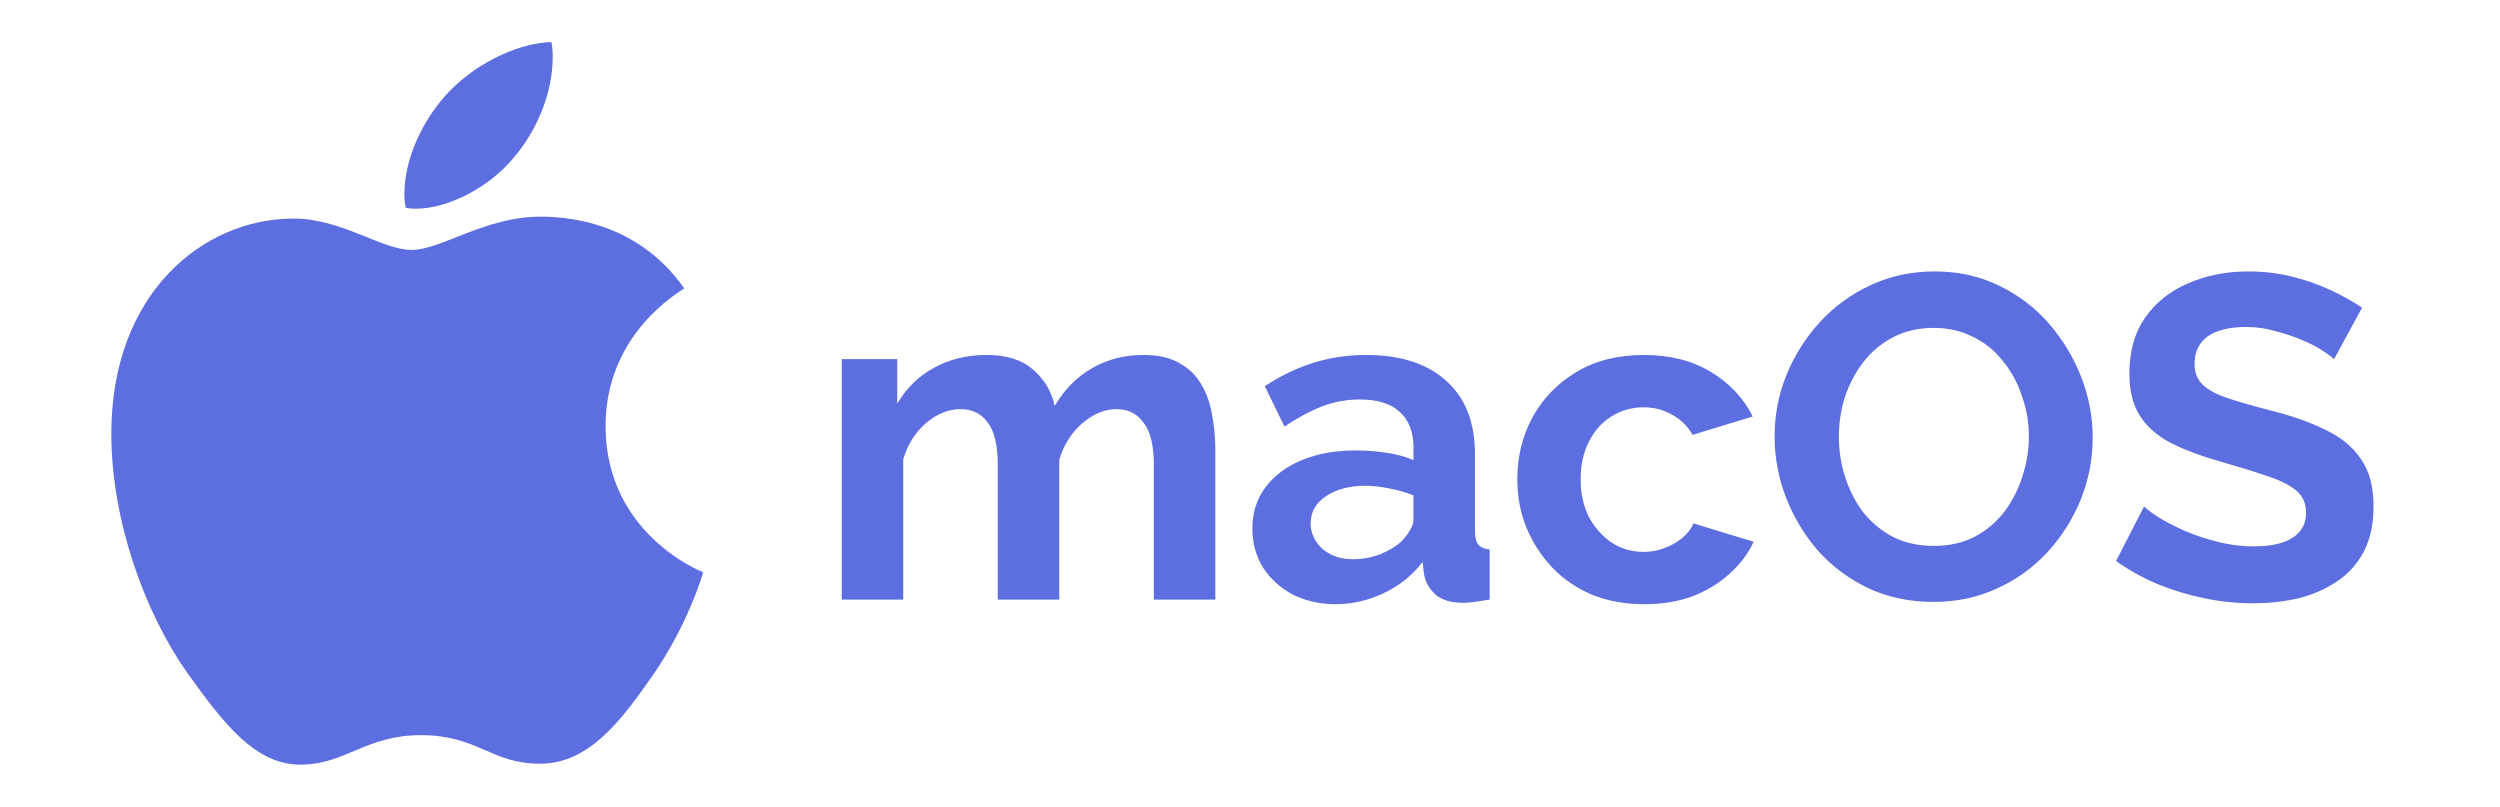
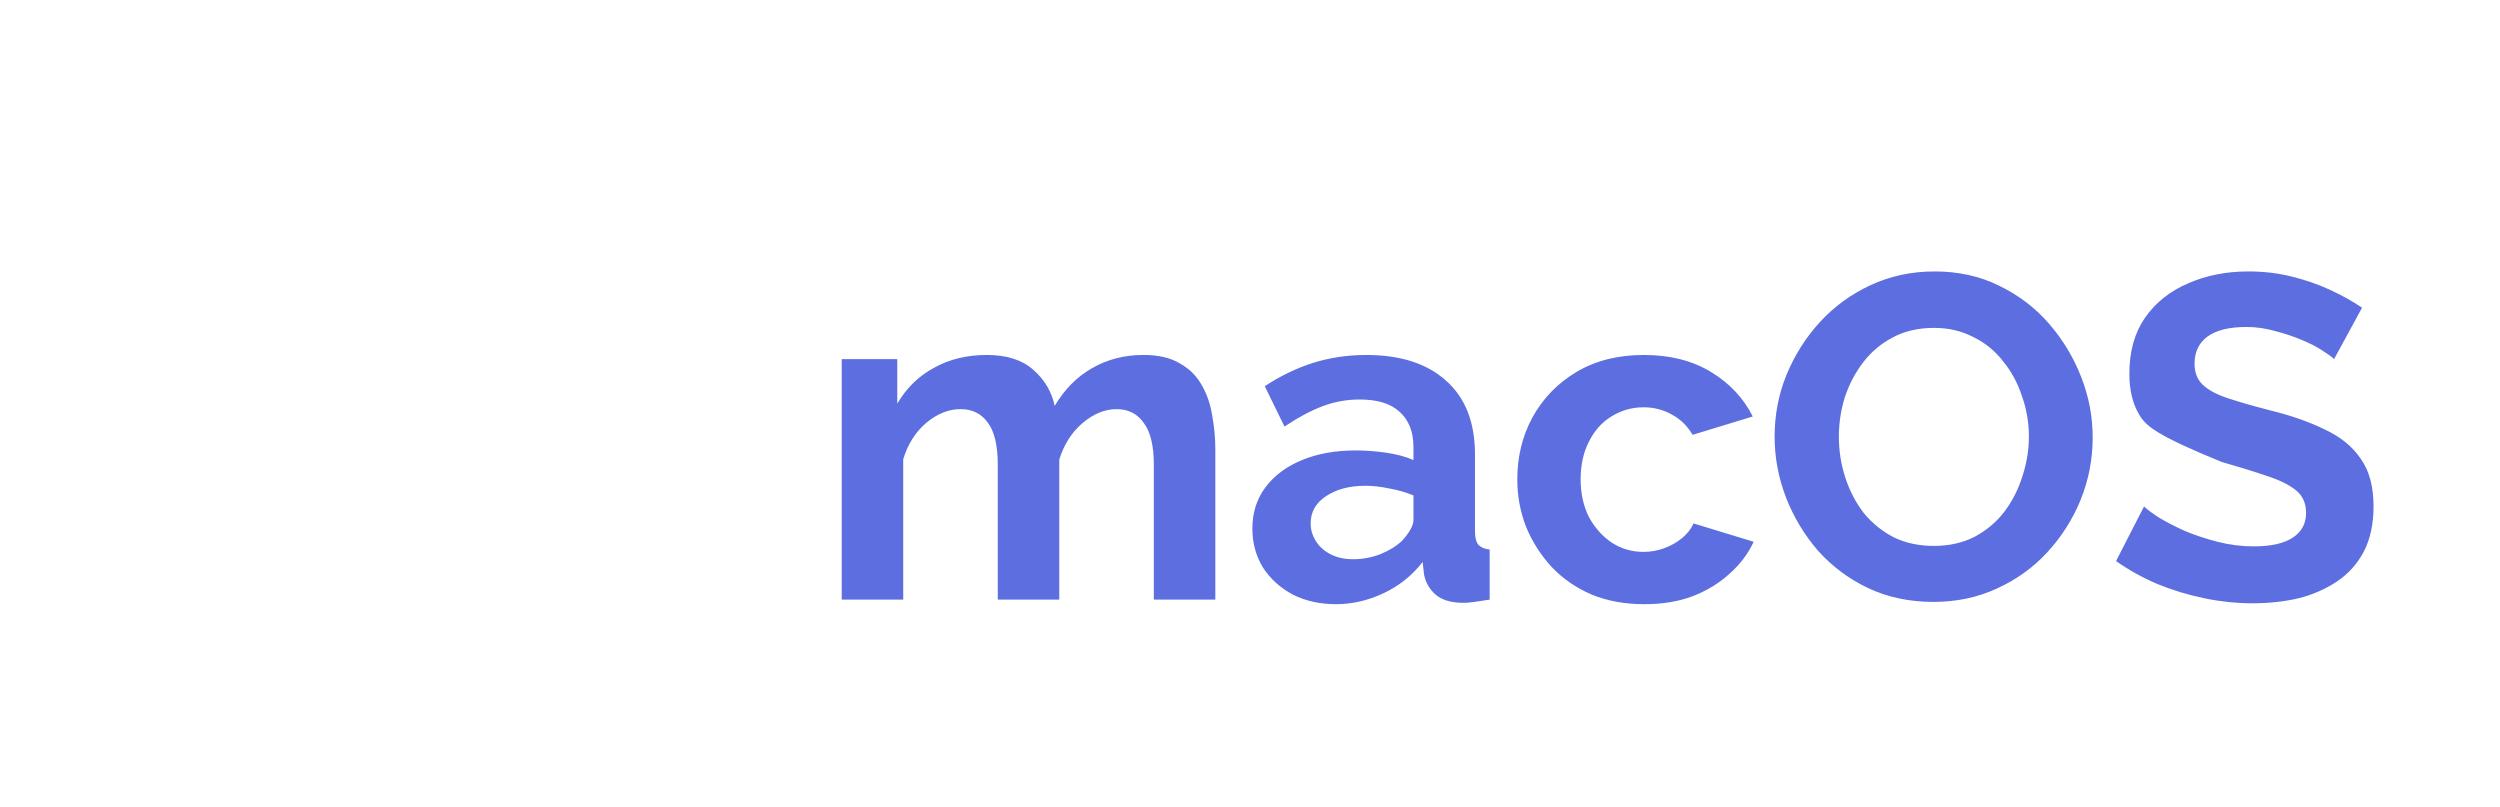
<svg xmlns="http://www.w3.org/2000/svg" width="2560" height="826" viewBox="0 0 2560 826" fill="none">
-   <path d="M700.646 295.291C696.329 298.622 620.104 341.324 620.104 436.275C620.104 546.102 717.097 584.956 720 585.918C719.553 588.286 704.591 639.13 668.861 690.935C637.002 736.523 603.728 782.038 553.11 782.038C502.492 782.038 489.465 752.805 431.032 752.805C374.086 752.805 353.839 783 307.539 783C261.238 783 228.932 740.816 191.788 689.011C148.763 628.177 114 533.669 114 443.972C114 300.102 208.09 223.8 300.691 223.8C349.894 223.8 390.909 255.919 421.801 255.919C451.204 255.919 497.058 221.876 553.035 221.876C574.25 221.876 650.475 223.8 700.646 295.291ZM526.461 160.968C549.611 133.659 565.988 95.767 565.988 57.876C565.988 52.621 565.541 47.292 564.573 43C526.908 44.406 482.096 67.941 455.075 99.098C433.86 123.076 414.06 160.968 414.06 199.378C414.06 205.15 415.027 210.923 415.474 212.773C417.856 213.217 421.727 213.735 425.598 213.735C459.392 213.735 501.897 191.237 526.461 160.968Z" fill="#5D6EE0" />
-   <path d="M1244.5 614H1181.52V475.82C1181.52 456.393 1178.08 442.137 1171.18 433.05C1164.6 423.65 1155.36 418.95 1143.45 418.95C1131.23 418.95 1119.48 423.807 1108.2 433.52C1097.24 442.92 1089.4 455.297 1084.7 470.65V614H1021.72V475.82C1021.72 456.08 1018.28 441.667 1011.38 432.58C1004.8 423.493 995.56 418.95 983.653 418.95C971.433 418.95 959.683 423.65 948.403 433.05C937.436 442.45 929.603 454.827 924.903 470.18V614H861.923V367.72H918.793V413.31C928.193 397.33 940.726 385.11 956.393 376.65C972.06 367.877 990.076 363.49 1010.44 363.49C1030.81 363.49 1046.63 368.503 1057.91 378.53C1069.51 388.557 1076.87 400.933 1080 415.66C1090.03 398.74 1102.72 385.893 1118.07 377.12C1133.74 368.033 1151.29 363.49 1170.71 363.49C1186.07 363.49 1198.44 366.31 1207.84 371.95C1217.56 377.277 1225.08 384.64 1230.4 394.04C1235.73 403.127 1239.33 413.467 1241.21 425.06C1243.41 436.653 1244.5 448.403 1244.5 460.31V614ZM1282.42 541.15C1282.42 525.17 1286.8 511.227 1295.58 499.32C1304.66 487.1 1317.2 477.7 1333.18 471.12C1349.16 464.54 1367.49 461.25 1388.17 461.25C1398.51 461.25 1409 462.033 1419.66 463.6C1430.31 465.167 1439.55 467.673 1447.39 471.12V457.96C1447.39 442.293 1442.69 430.23 1433.29 421.77C1424.2 413.31 1410.57 409.08 1392.4 409.08C1378.92 409.08 1366.08 411.43 1353.86 416.13C1341.64 420.83 1328.79 427.723 1315.32 436.81L1295.11 395.45C1311.4 384.797 1328.01 376.807 1344.93 371.48C1362.16 366.153 1380.18 363.49 1398.98 363.49C1434.07 363.49 1461.33 372.263 1480.76 389.81C1500.5 407.357 1510.37 432.423 1510.37 465.01V543.5C1510.37 550.08 1511.46 554.78 1513.66 557.6C1516.16 560.42 1520.08 562.143 1525.41 562.77V614C1519.77 614.94 1514.6 615.723 1509.9 616.35C1505.51 616.977 1501.75 617.29 1498.62 617.29C1486.08 617.29 1476.53 614.47 1469.95 608.83C1463.68 603.19 1459.76 596.297 1458.2 588.15L1456.79 575.46C1446.13 589.247 1432.82 599.9 1416.84 607.42C1400.86 614.94 1384.56 618.7 1367.96 618.7C1351.66 618.7 1336.94 615.41 1323.78 608.83C1310.93 601.937 1300.75 592.693 1293.23 581.1C1286.02 569.193 1282.42 555.877 1282.42 541.15ZM1435.64 553.84C1439.08 550.08 1441.9 546.32 1444.1 542.56C1446.29 538.8 1447.39 535.353 1447.39 532.22V507.31C1439.87 504.177 1431.72 501.827 1422.95 500.26C1414.17 498.38 1405.87 497.44 1398.04 497.44C1381.74 497.44 1368.27 501.043 1357.62 508.25C1347.28 515.143 1342.11 524.387 1342.11 535.98C1342.11 542.247 1343.83 548.2 1347.28 553.84C1350.72 559.48 1355.74 564.023 1362.32 567.47C1368.9 570.917 1376.73 572.64 1385.82 572.64C1395.22 572.64 1404.46 570.917 1413.55 567.47C1422.63 563.71 1430 559.167 1435.64 553.84ZM1683.9 618.7C1663.84 618.7 1645.83 615.41 1629.85 608.83C1613.87 601.937 1600.24 592.537 1588.96 580.63C1577.68 568.41 1568.9 554.623 1562.64 539.27C1556.68 523.917 1553.71 507.78 1553.71 490.86C1553.71 467.673 1558.88 446.523 1569.22 427.41C1579.87 407.983 1594.91 392.473 1614.34 380.88C1633.76 369.287 1656.79 363.49 1683.43 363.49C1710.06 363.49 1732.93 369.287 1752.05 380.88C1771.16 392.473 1785.42 407.67 1794.82 426.47L1733.25 445.27C1727.92 436.183 1720.87 429.29 1712.1 424.59C1703.32 419.577 1693.61 417.07 1682.96 417.07C1671.05 417.07 1660.08 420.203 1650.06 426.47C1640.34 432.423 1632.67 441.04 1627.03 452.32C1621.39 463.287 1618.57 476.133 1618.57 490.86C1618.57 505.273 1621.39 518.12 1627.03 529.4C1632.98 540.367 1640.81 549.14 1650.53 555.72C1660.24 561.987 1671.05 565.12 1682.96 565.12C1690.48 565.12 1697.53 563.867 1704.11 561.36C1711 558.853 1717.11 555.407 1722.44 551.02C1727.76 546.633 1731.68 541.62 1734.19 535.98L1795.76 554.78C1790.12 567 1781.81 577.967 1770.85 587.68C1760.19 597.393 1747.5 605.07 1732.78 610.71C1718.36 616.037 1702.07 618.7 1683.9 618.7ZM1979.82 616.35C1955.38 616.35 1933.13 611.65 1913.08 602.25C1893.34 592.85 1876.26 580.16 1861.85 564.18C1847.75 547.887 1836.78 529.713 1828.95 509.66C1821.11 489.293 1817.2 468.457 1817.2 447.15C1817.2 424.903 1821.27 403.753 1829.42 383.7C1837.88 363.333 1849.31 345.317 1863.73 329.65C1878.45 313.67 1895.69 301.137 1915.43 292.05C1935.48 282.65 1957.41 277.95 1981.23 277.95C2005.35 277.95 2027.29 282.807 2047.03 292.52C2067.08 302.233 2084.16 315.237 2098.26 331.53C2112.36 347.823 2123.32 365.997 2131.16 386.05C2138.99 406.103 2142.91 426.783 2142.91 448.09C2142.91 470.023 2138.83 491.173 2130.69 511.54C2122.54 531.593 2111.1 549.61 2096.38 565.59C2081.96 581.257 2064.73 593.633 2044.68 602.72C2024.94 611.807 2003.32 616.35 1979.82 616.35ZM1883 447.15C1883 461.563 1885.19 475.507 1889.58 488.98C1893.96 502.453 1900.23 514.517 1908.38 525.17C1916.84 535.51 1927.02 543.813 1938.93 550.08C1951.15 556.033 1964.93 559.01 1980.29 559.01C1995.95 559.01 2009.9 555.877 2022.12 549.61C2034.34 543.03 2044.52 534.413 2052.67 523.76C2060.81 512.793 2066.92 500.73 2071 487.57C2075.38 474.097 2077.58 460.623 2077.58 447.15C2077.58 432.737 2075.23 418.95 2070.53 405.79C2066.14 392.317 2059.72 380.41 2051.26 370.07C2043.11 359.417 2032.93 351.113 2020.71 345.16C2008.8 338.893 1995.33 335.76 1980.29 335.76C1964.31 335.76 1950.21 339.05 1937.99 345.63C1926.08 351.897 1916.05 360.357 1907.91 371.01C1899.76 381.663 1893.49 393.57 1889.11 406.73C1885.03 419.89 1883 433.363 1883 447.15ZM2390.09 367.72C2387.9 365.527 2383.83 362.55 2377.87 358.79C2372.23 355.03 2365.18 351.427 2356.72 347.98C2348.58 344.533 2339.65 341.557 2329.93 339.05C2320.22 336.23 2310.35 334.82 2300.32 334.82C2282.78 334.82 2269.46 338.11 2260.37 344.69C2251.6 351.27 2247.21 360.513 2247.21 372.42C2247.21 381.507 2250.03 388.713 2255.67 394.04C2261.31 399.367 2269.77 403.91 2281.05 407.67C2292.33 411.43 2306.43 415.503 2323.35 419.89C2345.29 425.217 2364.24 431.797 2380.22 439.63C2396.52 447.15 2408.89 457.177 2417.35 469.71C2426.13 481.93 2430.51 498.223 2430.51 518.59C2430.51 536.45 2427.22 551.803 2420.64 564.65C2414.06 577.183 2404.98 587.367 2393.38 595.2C2381.79 603.033 2368.63 608.83 2353.9 612.59C2339.18 616.037 2323.51 617.76 2306.9 617.76C2290.3 617.76 2273.69 616.037 2257.08 612.59C2240.48 609.143 2224.5 604.287 2209.14 598.02C2193.79 591.44 2179.69 583.607 2166.84 574.52L2195.51 518.59C2198.33 521.41 2203.35 525.17 2210.55 529.87C2217.76 534.257 2226.53 538.8 2236.87 543.5C2247.21 547.887 2258.49 551.647 2270.71 554.78C2282.93 557.913 2295.31 559.48 2307.84 559.48C2325.39 559.48 2338.71 556.503 2347.79 550.55C2356.88 544.597 2361.42 536.137 2361.42 525.17C2361.42 515.143 2357.82 507.31 2350.61 501.67C2343.41 496.03 2333.38 491.173 2320.53 487.1C2307.69 482.713 2292.49 478.013 2274.94 473C2253.95 467.047 2236.4 460.467 2222.3 453.26C2208.2 445.74 2197.71 436.34 2190.81 425.06C2183.92 413.78 2180.47 399.68 2180.47 382.76C2180.47 359.887 2185.8 340.773 2196.45 325.42C2207.42 309.753 2222.15 298.003 2240.63 290.17C2259.12 282.023 2279.64 277.95 2302.2 277.95C2317.87 277.95 2332.6 279.673 2346.38 283.12C2360.48 286.567 2373.64 291.11 2385.86 296.75C2398.08 302.39 2409.05 308.5 2418.76 315.08L2390.09 367.72Z" fill="#5D6EE0" />
+   <path d="M1244.5 614H1181.52V475.82C1181.52 456.393 1178.08 442.137 1171.18 433.05C1164.6 423.65 1155.36 418.95 1143.45 418.95C1131.23 418.95 1119.48 423.807 1108.2 433.52C1097.24 442.92 1089.4 455.297 1084.7 470.65V614H1021.72V475.82C1021.72 456.08 1018.28 441.667 1011.38 432.58C1004.8 423.493 995.56 418.95 983.653 418.95C971.433 418.95 959.683 423.65 948.403 433.05C937.436 442.45 929.603 454.827 924.903 470.18V614H861.923V367.72H918.793V413.31C928.193 397.33 940.726 385.11 956.393 376.65C972.06 367.877 990.076 363.49 1010.44 363.49C1030.81 363.49 1046.63 368.503 1057.91 378.53C1069.51 388.557 1076.87 400.933 1080 415.66C1090.03 398.74 1102.72 385.893 1118.07 377.12C1133.74 368.033 1151.29 363.49 1170.71 363.49C1186.07 363.49 1198.44 366.31 1207.84 371.95C1217.56 377.277 1225.08 384.64 1230.4 394.04C1235.73 403.127 1239.33 413.467 1241.21 425.06C1243.41 436.653 1244.5 448.403 1244.5 460.31V614ZM1282.42 541.15C1282.42 525.17 1286.8 511.227 1295.58 499.32C1304.66 487.1 1317.2 477.7 1333.18 471.12C1349.16 464.54 1367.49 461.25 1388.17 461.25C1398.51 461.25 1409 462.033 1419.66 463.6C1430.31 465.167 1439.55 467.673 1447.39 471.12V457.96C1447.39 442.293 1442.69 430.23 1433.29 421.77C1424.2 413.31 1410.57 409.08 1392.4 409.08C1378.92 409.08 1366.08 411.43 1353.86 416.13C1341.64 420.83 1328.79 427.723 1315.32 436.81L1295.11 395.45C1311.4 384.797 1328.01 376.807 1344.93 371.48C1362.16 366.153 1380.18 363.49 1398.98 363.49C1434.07 363.49 1461.33 372.263 1480.76 389.81C1500.5 407.357 1510.37 432.423 1510.37 465.01V543.5C1510.37 550.08 1511.46 554.78 1513.66 557.6C1516.16 560.42 1520.08 562.143 1525.41 562.77V614C1519.77 614.94 1514.6 615.723 1509.9 616.35C1505.51 616.977 1501.75 617.29 1498.62 617.29C1486.08 617.29 1476.53 614.47 1469.95 608.83C1463.68 603.19 1459.76 596.297 1458.2 588.15L1456.79 575.46C1446.13 589.247 1432.82 599.9 1416.84 607.42C1400.86 614.94 1384.56 618.7 1367.96 618.7C1351.66 618.7 1336.94 615.41 1323.78 608.83C1310.93 601.937 1300.75 592.693 1293.23 581.1C1286.02 569.193 1282.42 555.877 1282.42 541.15ZM1435.64 553.84C1439.08 550.08 1441.9 546.32 1444.1 542.56C1446.29 538.8 1447.39 535.353 1447.39 532.22V507.31C1439.87 504.177 1431.72 501.827 1422.95 500.26C1414.17 498.38 1405.87 497.44 1398.04 497.44C1381.74 497.44 1368.27 501.043 1357.62 508.25C1347.28 515.143 1342.11 524.387 1342.11 535.98C1342.11 542.247 1343.83 548.2 1347.28 553.84C1350.72 559.48 1355.74 564.023 1362.32 567.47C1368.9 570.917 1376.73 572.64 1385.82 572.64C1395.22 572.64 1404.46 570.917 1413.55 567.47C1422.63 563.71 1430 559.167 1435.64 553.84ZM1683.9 618.7C1663.84 618.7 1645.83 615.41 1629.85 608.83C1613.87 601.937 1600.24 592.537 1588.96 580.63C1577.68 568.41 1568.9 554.623 1562.64 539.27C1556.68 523.917 1553.71 507.78 1553.71 490.86C1553.71 467.673 1558.88 446.523 1569.22 427.41C1579.87 407.983 1594.91 392.473 1614.34 380.88C1633.76 369.287 1656.79 363.49 1683.43 363.49C1710.06 363.49 1732.93 369.287 1752.05 380.88C1771.16 392.473 1785.42 407.67 1794.82 426.47L1733.25 445.27C1727.92 436.183 1720.87 429.29 1712.1 424.59C1703.32 419.577 1693.61 417.07 1682.96 417.07C1671.05 417.07 1660.08 420.203 1650.06 426.47C1640.34 432.423 1632.67 441.04 1627.03 452.32C1621.39 463.287 1618.57 476.133 1618.57 490.86C1618.57 505.273 1621.39 518.12 1627.03 529.4C1632.98 540.367 1640.81 549.14 1650.53 555.72C1660.24 561.987 1671.05 565.12 1682.96 565.12C1690.48 565.12 1697.53 563.867 1704.11 561.36C1711 558.853 1717.11 555.407 1722.44 551.02C1727.76 546.633 1731.68 541.62 1734.19 535.98L1795.76 554.78C1790.12 567 1781.81 577.967 1770.85 587.68C1760.19 597.393 1747.5 605.07 1732.78 610.71C1718.36 616.037 1702.07 618.7 1683.9 618.7ZM1979.82 616.35C1955.38 616.35 1933.13 611.65 1913.08 602.25C1893.34 592.85 1876.26 580.16 1861.85 564.18C1847.75 547.887 1836.78 529.713 1828.95 509.66C1821.11 489.293 1817.2 468.457 1817.2 447.15C1817.2 424.903 1821.27 403.753 1829.42 383.7C1837.88 363.333 1849.31 345.317 1863.73 329.65C1878.45 313.67 1895.69 301.137 1915.43 292.05C1935.48 282.65 1957.41 277.95 1981.23 277.95C2005.35 277.95 2027.29 282.807 2047.03 292.52C2067.08 302.233 2084.16 315.237 2098.26 331.53C2112.36 347.823 2123.32 365.997 2131.16 386.05C2138.99 406.103 2142.91 426.783 2142.91 448.09C2142.91 470.023 2138.83 491.173 2130.69 511.54C2122.54 531.593 2111.1 549.61 2096.38 565.59C2081.96 581.257 2064.73 593.633 2044.68 602.72C2024.94 611.807 2003.32 616.35 1979.82 616.35ZM1883 447.15C1883 461.563 1885.19 475.507 1889.58 488.98C1893.96 502.453 1900.23 514.517 1908.38 525.17C1916.84 535.51 1927.02 543.813 1938.93 550.08C1951.15 556.033 1964.93 559.01 1980.29 559.01C1995.95 559.01 2009.9 555.877 2022.12 549.61C2034.34 543.03 2044.52 534.413 2052.67 523.76C2060.81 512.793 2066.92 500.73 2071 487.57C2075.38 474.097 2077.58 460.623 2077.58 447.15C2077.58 432.737 2075.23 418.95 2070.53 405.79C2066.14 392.317 2059.72 380.41 2051.26 370.07C2043.11 359.417 2032.93 351.113 2020.71 345.16C2008.8 338.893 1995.33 335.76 1980.29 335.76C1964.31 335.76 1950.21 339.05 1937.99 345.63C1926.08 351.897 1916.05 360.357 1907.91 371.01C1899.76 381.663 1893.49 393.57 1889.11 406.73C1885.03 419.89 1883 433.363 1883 447.15ZM2390.09 367.72C2387.9 365.527 2383.83 362.55 2377.87 358.79C2372.23 355.03 2365.18 351.427 2356.72 347.98C2348.58 344.533 2339.65 341.557 2329.93 339.05C2320.22 336.23 2310.35 334.82 2300.32 334.82C2282.78 334.82 2269.46 338.11 2260.37 344.69C2251.6 351.27 2247.21 360.513 2247.21 372.42C2247.21 381.507 2250.03 388.713 2255.67 394.04C2261.31 399.367 2269.77 403.91 2281.05 407.67C2292.33 411.43 2306.43 415.503 2323.35 419.89C2345.29 425.217 2364.24 431.797 2380.22 439.63C2396.52 447.15 2408.89 457.177 2417.35 469.71C2426.13 481.93 2430.51 498.223 2430.51 518.59C2430.51 536.45 2427.22 551.803 2420.64 564.65C2414.06 577.183 2404.98 587.367 2393.38 595.2C2381.79 603.033 2368.63 608.83 2353.9 612.59C2339.18 616.037 2323.51 617.76 2306.9 617.76C2290.3 617.76 2273.69 616.037 2257.08 612.59C2240.48 609.143 2224.5 604.287 2209.14 598.02C2193.79 591.44 2179.69 583.607 2166.84 574.52L2195.51 518.59C2198.33 521.41 2203.35 525.17 2210.55 529.87C2217.76 534.257 2226.53 538.8 2236.87 543.5C2247.21 547.887 2258.49 551.647 2270.71 554.78C2282.93 557.913 2295.31 559.48 2307.84 559.48C2325.39 559.48 2338.71 556.503 2347.79 550.55C2356.88 544.597 2361.42 536.137 2361.42 525.17C2361.42 515.143 2357.82 507.31 2350.61 501.67C2343.41 496.03 2333.38 491.173 2320.53 487.1C2307.69 482.713 2292.49 478.013 2274.94 473C2208.2 445.74 2197.71 436.34 2190.81 425.06C2183.92 413.78 2180.47 399.68 2180.47 382.76C2180.47 359.887 2185.8 340.773 2196.45 325.42C2207.42 309.753 2222.15 298.003 2240.63 290.17C2259.12 282.023 2279.64 277.95 2302.2 277.95C2317.87 277.95 2332.6 279.673 2346.38 283.12C2360.48 286.567 2373.64 291.11 2385.86 296.75C2398.08 302.39 2409.05 308.5 2418.76 315.08L2390.09 367.72Z" fill="#5D6EE0" />
</svg>